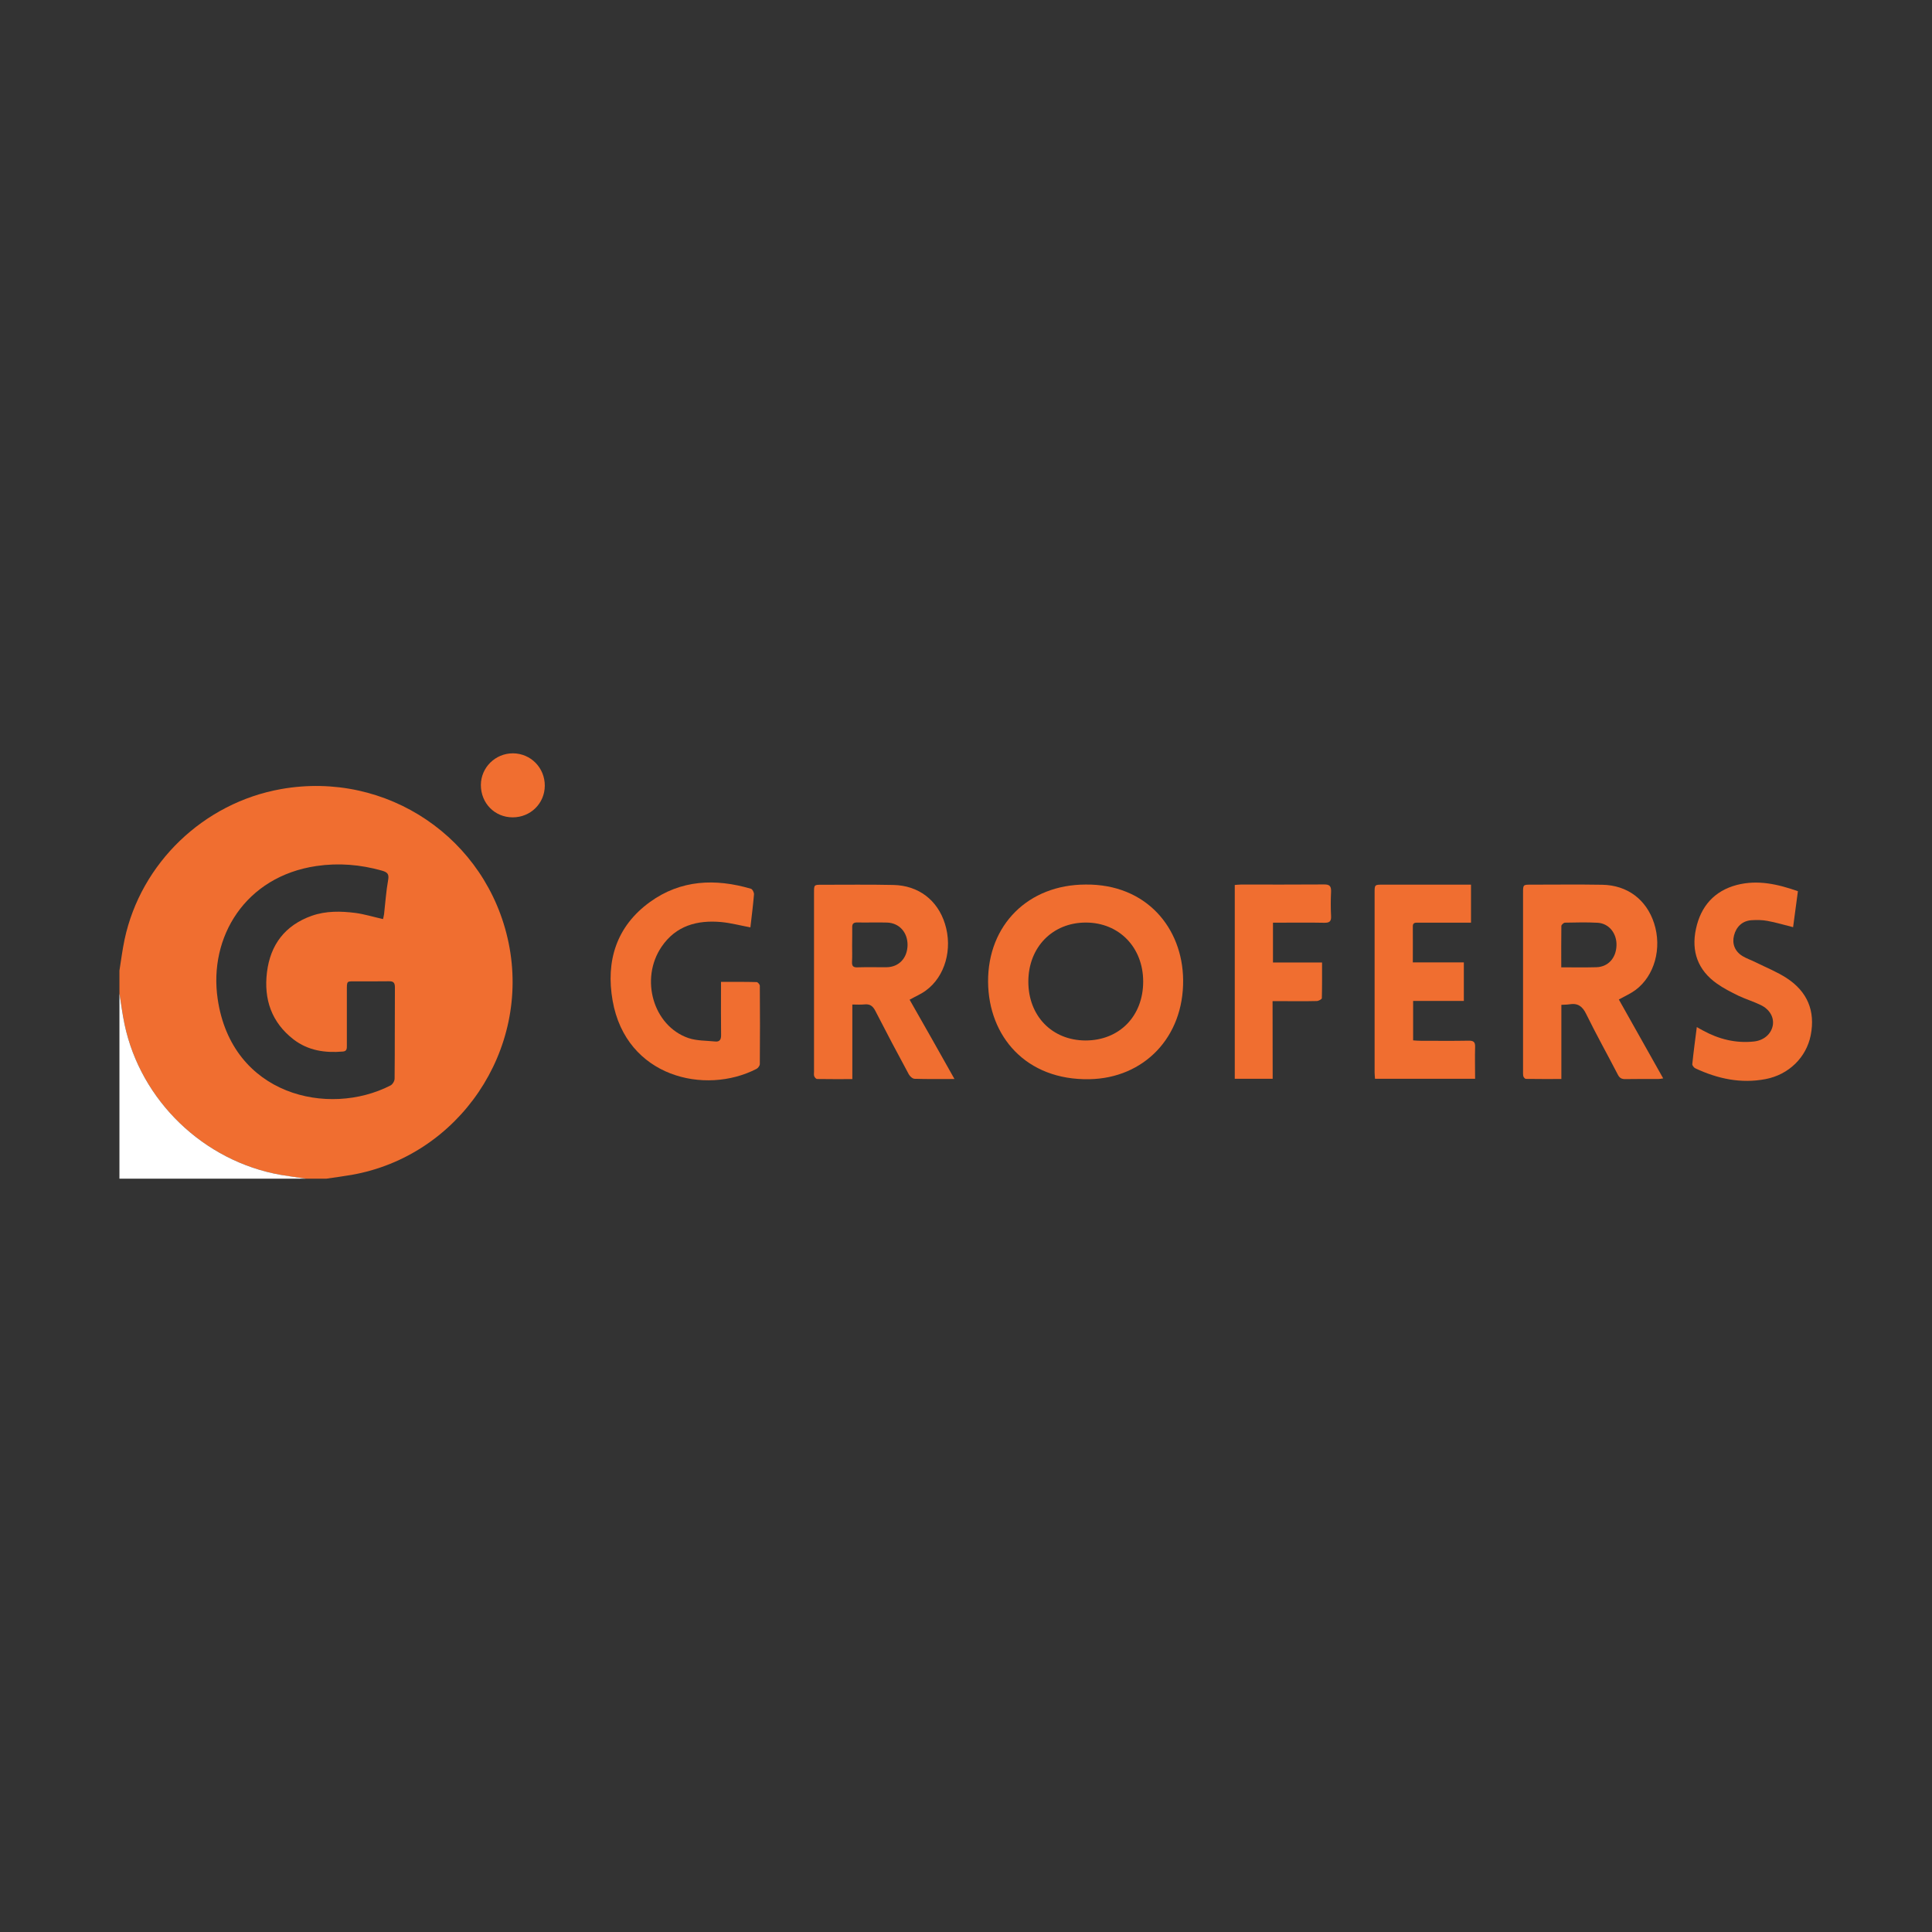
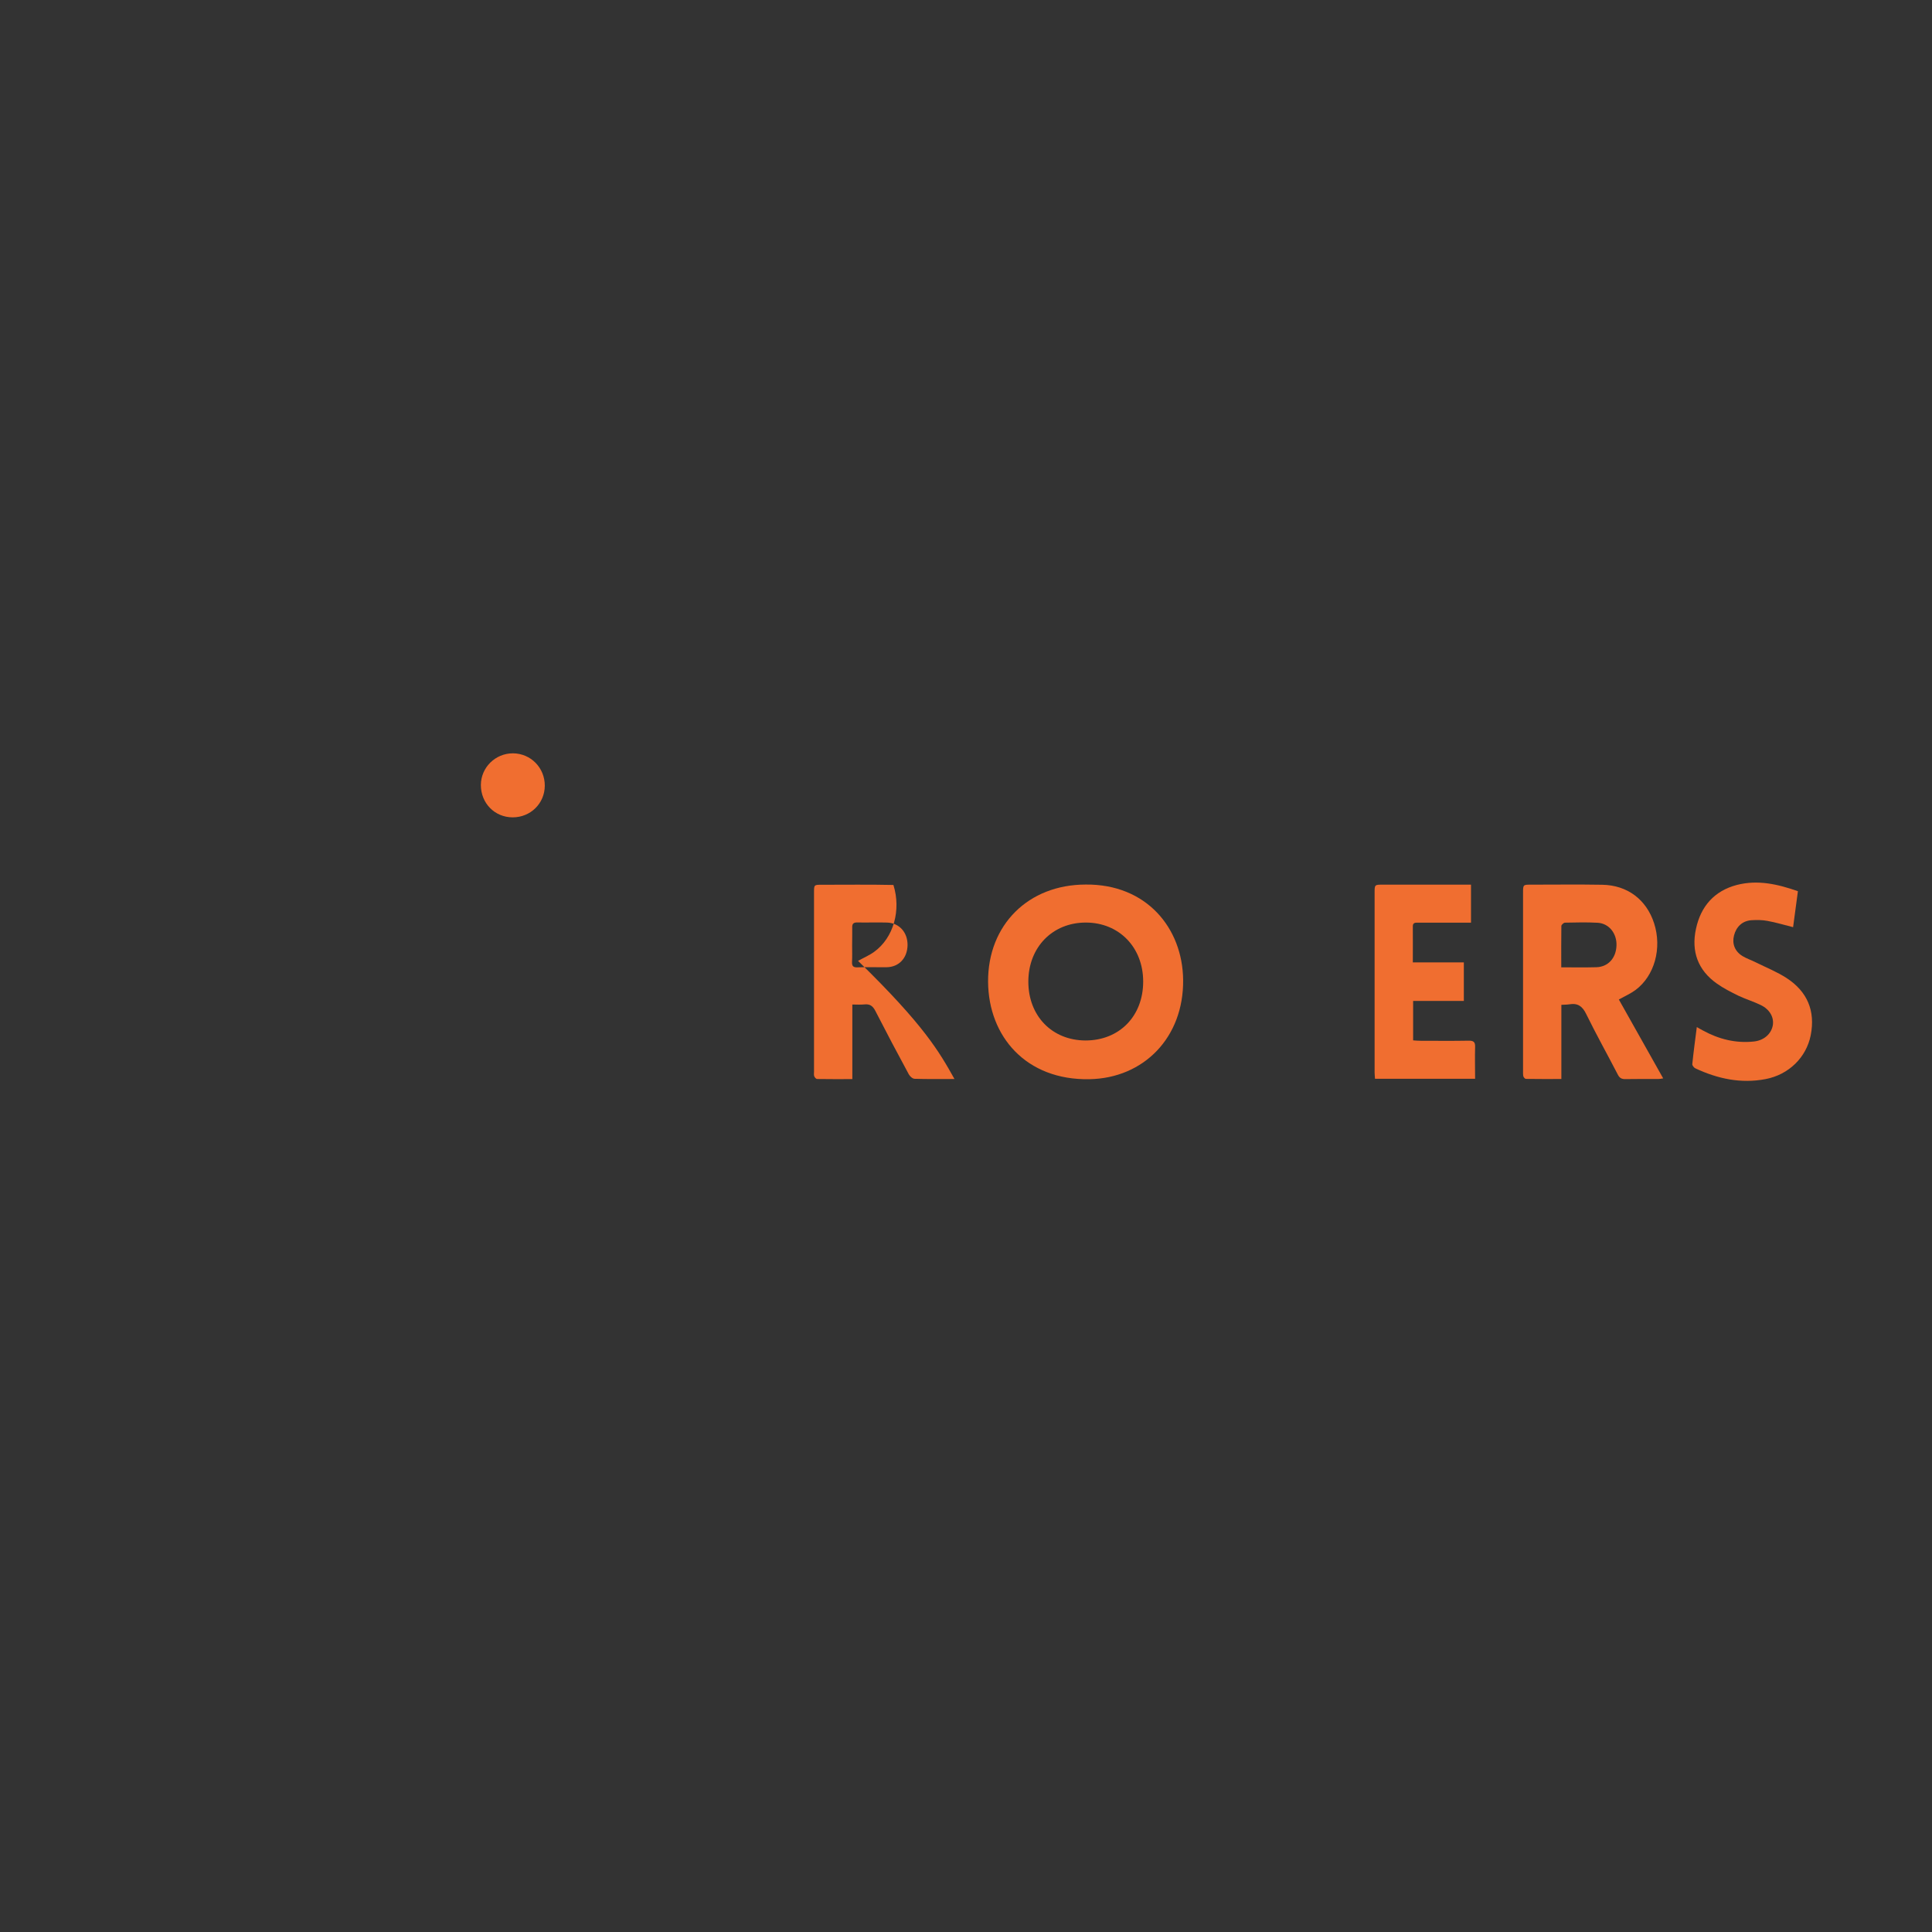
<svg xmlns="http://www.w3.org/2000/svg" xmlns:xlink="http://www.w3.org/1999/xlink" version="1.1" id="Logos" x="0px" y="0px" viewBox="0 0 3000 3000" enable-background="new 0 0 3000 3000" xml:space="preserve">
  <rect x="0" y="0" width="3000" height="3000" fill="#333333" stroke="none" />
  <g>
    <g>
      <g>
        <defs>
          <rect id="SVGID_1_" x="185.938" y="1169.755" width="2628.125" height="660.49" />
        </defs>
        <clipPath id="SVGID_2_">
          <use xlink:href="#SVGID_1_" overflow="visible" />
        </clipPath>
-         <path clip-path="url(#SVGID_2_)" fill="#F06E30" d="M594.766,1427.143c0.477-2.386,1.272-4.932,1.591-7.477     c2.068-17.816,3.183-35.793,6.364-53.292c1.749-9.545-1.591-12.09-9.704-14.477c-33.407-9.385-67.131-12.248-101.651-7.157     c-110.558,16.226-167.509,110.4-153.35,206.481c21.952,149.693,172.122,183.737,268.363,134.262     c3.183-1.589,6.364-6.839,6.364-10.497c0.478-47.247,0.159-94.652,0.478-141.897c0-7.635-2.707-9.547-9.706-9.387     c-16.065,0.319-32.133,0-48.198,0.16c-17.659,0.159-16.704-2.388-16.704,16.225c0,27.84,0,55.679,0,83.516     c0,4.455,0.158,8.751-6.204,9.229c-27.68,2.385-53.928-1.433-76.517-18.771c-34.203-26.408-46.452-62.357-41.36-104.197     c5.249-42.949,27.997-73.017,69.517-87.811c22.112-7.794,45.177-7.318,67.925-4.454     C565.973,1419.506,579.813,1423.801,594.766,1427.143L594.766,1427.143z M185.458,1507.158     c2.545-16.067,4.613-32.292,7.955-48.201c25.293-118.831,122.807-212.368,243.07-233.686     c164.168-29.11,319.906,76.357,353.312,238.935c34.203,166.397-77.153,330.883-243.867,360.153     c-13.044,2.228-26.088,3.977-39.292,5.886c-10.5,0-20.999,0-31.497,0c-13.044-1.909-26.249-3.498-39.134-5.886     c-119.786-21.156-217.459-115.173-242.592-233.685c-3.342-15.908-5.251-32.134-7.955-48.201     C185.458,1530.703,185.458,1518.931,185.458,1507.158L185.458,1507.158z" />
      </g>
      <g>
        <defs>
-           <rect id="SVGID_3_" x="185.938" y="1169.755" width="2628.125" height="660.49" />
-         </defs>
+           </defs>
        <clipPath id="SVGID_4_">
          <use xlink:href="#SVGID_3_" overflow="visible" />
        </clipPath>
-         <path clip-path="url(#SVGID_4_)" fill="#FFFFFF" d="M185.458,1542.474c2.545,16.067,4.613,32.293,7.955,48.201     c25.133,118.512,122.807,212.528,242.592,233.685c13.046,2.228,26.09,3.977,39.134,5.886c-96.401,0-192.802,0-289.682,0     C185.458,1734.322,185.458,1638.397,185.458,1542.474L185.458,1542.474z" />
      </g>
    </g>
    <path fill="#F06E30" d="M1685.563,1615.649c52.496,0,89.561-37.701,89.561-91.471c0-52.973-37.225-91.47-88.765-91.629   c-52.019-0.157-89.561,38.34-89.561,91.789C1596.799,1577.631,1633.704,1615.491,1685.563,1615.649L1685.563,1615.649z    M1685.881,1373.533c94.175-0.955,150.488,67.449,151.284,148.102c0.954,89.243-61.088,152.716-145.717,154.147   c-98.31,1.748-156.533-66.495-157.168-151.283C1533.803,1436.051,1596.956,1373.533,1685.881,1373.533L1685.881,1373.533z" />
-     <path fill="#F06E30" d="M1323.183,1467.549c0,8.589,0.318,17.338-0.157,25.929c-0.32,6.204,1.59,8.908,8.271,8.589   c15.112-0.476,30.225,0,45.497-0.157c19.249-0.318,32.133-14.318,32.452-34.362c0.16-19.884-12.886-34.36-31.815-34.997   c-15.432-0.476-30.861,0.159-46.293-0.159c-6.204-0.158-8.111,2.388-7.794,8.271   C1323.501,1449.73,1323.183,1458.64,1323.183,1467.549L1323.183,1467.549z M1482.103,1675.463c-21.793,0-41.996,0.317-62.04-0.318   c-3.182-0.158-7.316-3.977-8.908-6.998c-17.657-32.611-34.998-65.383-51.86-98.312c-3.977-7.793-8.588-11.136-17.18-10.18   c-5.728,0.635-11.612,0.159-18.613,0.159c0,38.973,0,76.833,0,115.809c-18.929,0-36.905,0.159-54.722-0.16   c-1.59,0-3.818-2.544-4.455-4.295c-0.795-2.228-0.318-4.932-0.318-7.317c0-92.583,0-185.008,0-277.593   c0-12.407,0-12.407,11.931-12.407c37.066,0,74.291-0.478,111.356,0.318c38.973,0.796,68.562,23.544,80.016,60.292   c12.25,38.973,0.317,81.925-29.748,103.718c-7.319,5.408-16.067,9.066-25.135,14.157   C1435.334,1592.424,1458.399,1633.147,1482.103,1675.463L1482.103,1675.463z" />
+     <path fill="#F06E30" d="M1323.183,1467.549c0,8.589,0.318,17.338-0.157,25.929c-0.32,6.204,1.59,8.908,8.271,8.589   c15.112-0.476,30.225,0,45.497-0.157c19.249-0.318,32.133-14.318,32.452-34.362c0.16-19.884-12.886-34.36-31.815-34.997   c-15.432-0.476-30.861,0.159-46.293-0.159c-6.204-0.158-8.111,2.388-7.794,8.271   C1323.501,1449.73,1323.183,1458.64,1323.183,1467.549L1323.183,1467.549z M1482.103,1675.463c-21.793,0-41.996,0.317-62.04-0.318   c-3.182-0.158-7.316-3.977-8.908-6.998c-17.657-32.611-34.998-65.383-51.86-98.312c-3.977-7.793-8.588-11.136-17.18-10.18   c-5.728,0.635-11.612,0.159-18.613,0.159c0,38.973,0,76.833,0,115.809c-18.929,0-36.905,0.159-54.722-0.16   c-1.59,0-3.818-2.544-4.455-4.295c-0.795-2.228-0.318-4.932-0.318-7.317c0-92.583,0-185.008,0-277.593   c0-12.407,0-12.407,11.931-12.407c37.066,0,74.291-0.478,111.356,0.318c12.25,38.973,0.317,81.925-29.748,103.718c-7.319,5.408-16.067,9.066-25.135,14.157   C1435.334,1592.424,1458.399,1633.147,1482.103,1675.463L1482.103,1675.463z" />
    <path fill="#F06E30" d="M2424.32,1502.069c19.248,0,36.907,0.316,54.405-0.16c18.136-0.479,30.543-13.84,31.34-33.407   c0.795-18.771-11.296-34.521-29.112-35.633c-16.861-0.955-34.043-0.477-50.904-0.16c-1.909,0-5.568,3.342-5.568,5.092   C2424.162,1458.957,2424.32,1479.798,2424.32,1502.069L2424.32,1502.069z M2513.725,1552.019   c22.588,40.248,45.494,80.813,68.877,122.489c-3.02,0.479-5.247,0.955-7.476,0.955c-17.021,0-34.041-0.16-51.063,0.16   c-6.044,0.159-9.385-1.752-12.09-7.319c-16.227-31.336-33.406-62.04-48.838-93.537c-5.885-12.249-13.202-17.499-26.246-15.271   c-3.818,0.637-7.795,0.479-12.408,0.795c0,38.497,0,76.2,0,115.173c-18.931,0-36.907,0.16-55.041-0.16   c-1.432,0-3.502-2.384-3.979-3.977c-0.636-2.544-0.477-5.566-0.477-8.271c0-92.105,0-184.373,0-276.478   c0-12.885,0-12.885,12.568-12.885c36.745,0,73.652-0.479,110.397,0.159c39.135,0.636,68.563,23.064,80.495,59.653   c12.568,38.815,0.796,81.765-28.952,103.876C2531.858,1542.95,2522.949,1546.927,2513.725,1552.019L2513.725,1552.019z" />
-     <path fill="#F06E30" d="M1119.564,1524.657c19.564,0,37.384-0.158,55.36,0.317c1.748,0,4.932,3.659,4.932,5.729   c0.317,40.564,0.317,80.969,0,121.535c0,2.546-2.707,6.204-5.091,7.476c-79.697,41.201-202.666,12.887-223.505-105.946   c-10.817-61.563,5.885-115.489,58.064-153.191c47.724-34.52,101.491-36.747,156.69-20.522c2.387,0.639,5.091,5.888,4.774,8.911   c-1.432,17.18-3.66,34.36-5.57,51.063c-15.429-2.861-30.224-6.841-45.336-8.273c-37.225-3.34-70.313,5.568-92.583,38.339   c-34.043,50.109-12.887,122.969,41.518,141.739c13.046,4.454,27.84,3.978,41.839,5.407c6.68,0.638,9.065-2.861,9.065-9.544   c-0.317-23.543-0.157-47.085-0.157-70.471C1119.564,1533.405,1119.564,1529.747,1119.564,1524.657L1119.564,1524.657z" />
    <g>
      <path fill="#F06E30" d="M2290.537,1675.145c-52.337,0-103.242,0-155.419,0c-0.16-3.181-0.636-6.362-0.636-9.545    c0-93.06,0-186.122,0-279.182c0-12.725,0-12.725,12.725-12.725c41.996,0,84.152,0,126.148,0c3.343,0,6.683,0,10.819,0    c0,19.724,0,38.655,0,59.016c-9.387,0-18.455,0-27.681,0c-18.294,0-36.428,0-54.723,0c-4.137,0-8.112-0.159-7.955,5.888    c0.159,18.133,0,36.429,0,55.836c26.567,0,52.655,0,79.223,0c0,20.361,0,39.293,0,59.813c-26.091,0-52.18,0-78.745,0    c0,21.156,0,40.725,0,61.245c4.137,0.318,8.113,0.636,11.93,0.636c24.815,0,49.476,0.319,74.291-0.16    c7.634-0.157,10.341,2.069,10.022,9.863C2290.059,1642.056,2290.537,1658.123,2290.537,1675.145L2290.537,1675.145z" />
      <path fill="#F06E30" d="M2791.791,1383.873c-2.544,19.249-4.932,37.384-7.478,55.837c-13.522-3.341-26.406-7.317-39.61-9.705    c-8.113-1.591-16.701-1.591-24.973-1.112c-14.16,0.954-23.703,10.021-27.205,23.86c-3.181,12.728,1.272,24.5,13.205,31.816    c6.522,3.977,14,6.364,20.839,9.863c16.066,7.953,32.771,14.635,47.724,24.338c31.974,20.841,44.858,50.748,37.382,88.768    c-6.839,34.518-34.2,61.244-70.151,68.085c-38.181,7.316-74.29-0.479-108.969-16.704c-2.229-1.112-4.932-4.455-4.773-6.522    c1.909-18.771,4.453-37.382,7-57.586c3.817,2.228,6.521,3.817,9.385,5.249c24.659,13.522,50.904,20.203,79.224,17.18    c15.27-1.59,26.564-11.293,29.268-24.338c2.546-12.567-4.295-25.294-18.294-32.135c-11.293-5.568-23.544-9.225-34.997-14.634    c-11.292-5.566-22.748-11.295-33.088-18.611c-29.746-20.839-40.405-50.111-32.769-85.267    c7.476-34.998,28.473-58.858,63.313-68.086C2729.431,1365.737,2760.613,1372.897,2791.791,1383.873L2791.791,1383.873z" />
-       <path fill="#F06E30" d="M1976.198,1675.145c-20.361,0-39.133,0-58.858,0c0-100.06,0-199.96,0-300.976    c3.021-0.159,6.362-0.636,9.545-0.636c42.952,0,85.901,0.16,129.013-0.16c8.749-0.159,11.293,2.704,10.976,11.136    c-0.637,12.728-0.637,25.452,0,38.021c0.478,8.431-2.704,10.5-10.658,10.34c-22.908-0.477-45.813-0.16-68.722-0.16    c-3.339,0-6.682,0-10.817,0c0,20.999,0,40.885,0,61.881c25.135,0,50.11,0,76.198,0c0,19.092,0.159,37.226-0.317,55.361    c0,1.591-5.09,4.455-7.954,4.455c-19.089,0.476-38.337,0.157-57.587,0.157c-3.342,0-6.682,0-10.975,0    C1976.198,1595.131,1976.198,1634.58,1976.198,1675.145L1976.198,1675.145z" />
      <path fill="#F06E30" d="M796.158,1269.178c-27.997,0-49.473-21.953-49.473-50.269c0.16-27.201,22.431-49.154,49.792-49.154    c27.68,0.157,49.633,22.43,49.473,50.426C845.791,1247.544,823.838,1269.178,796.158,1269.178L796.158,1269.178z" />
    </g>
  </g>
</svg>